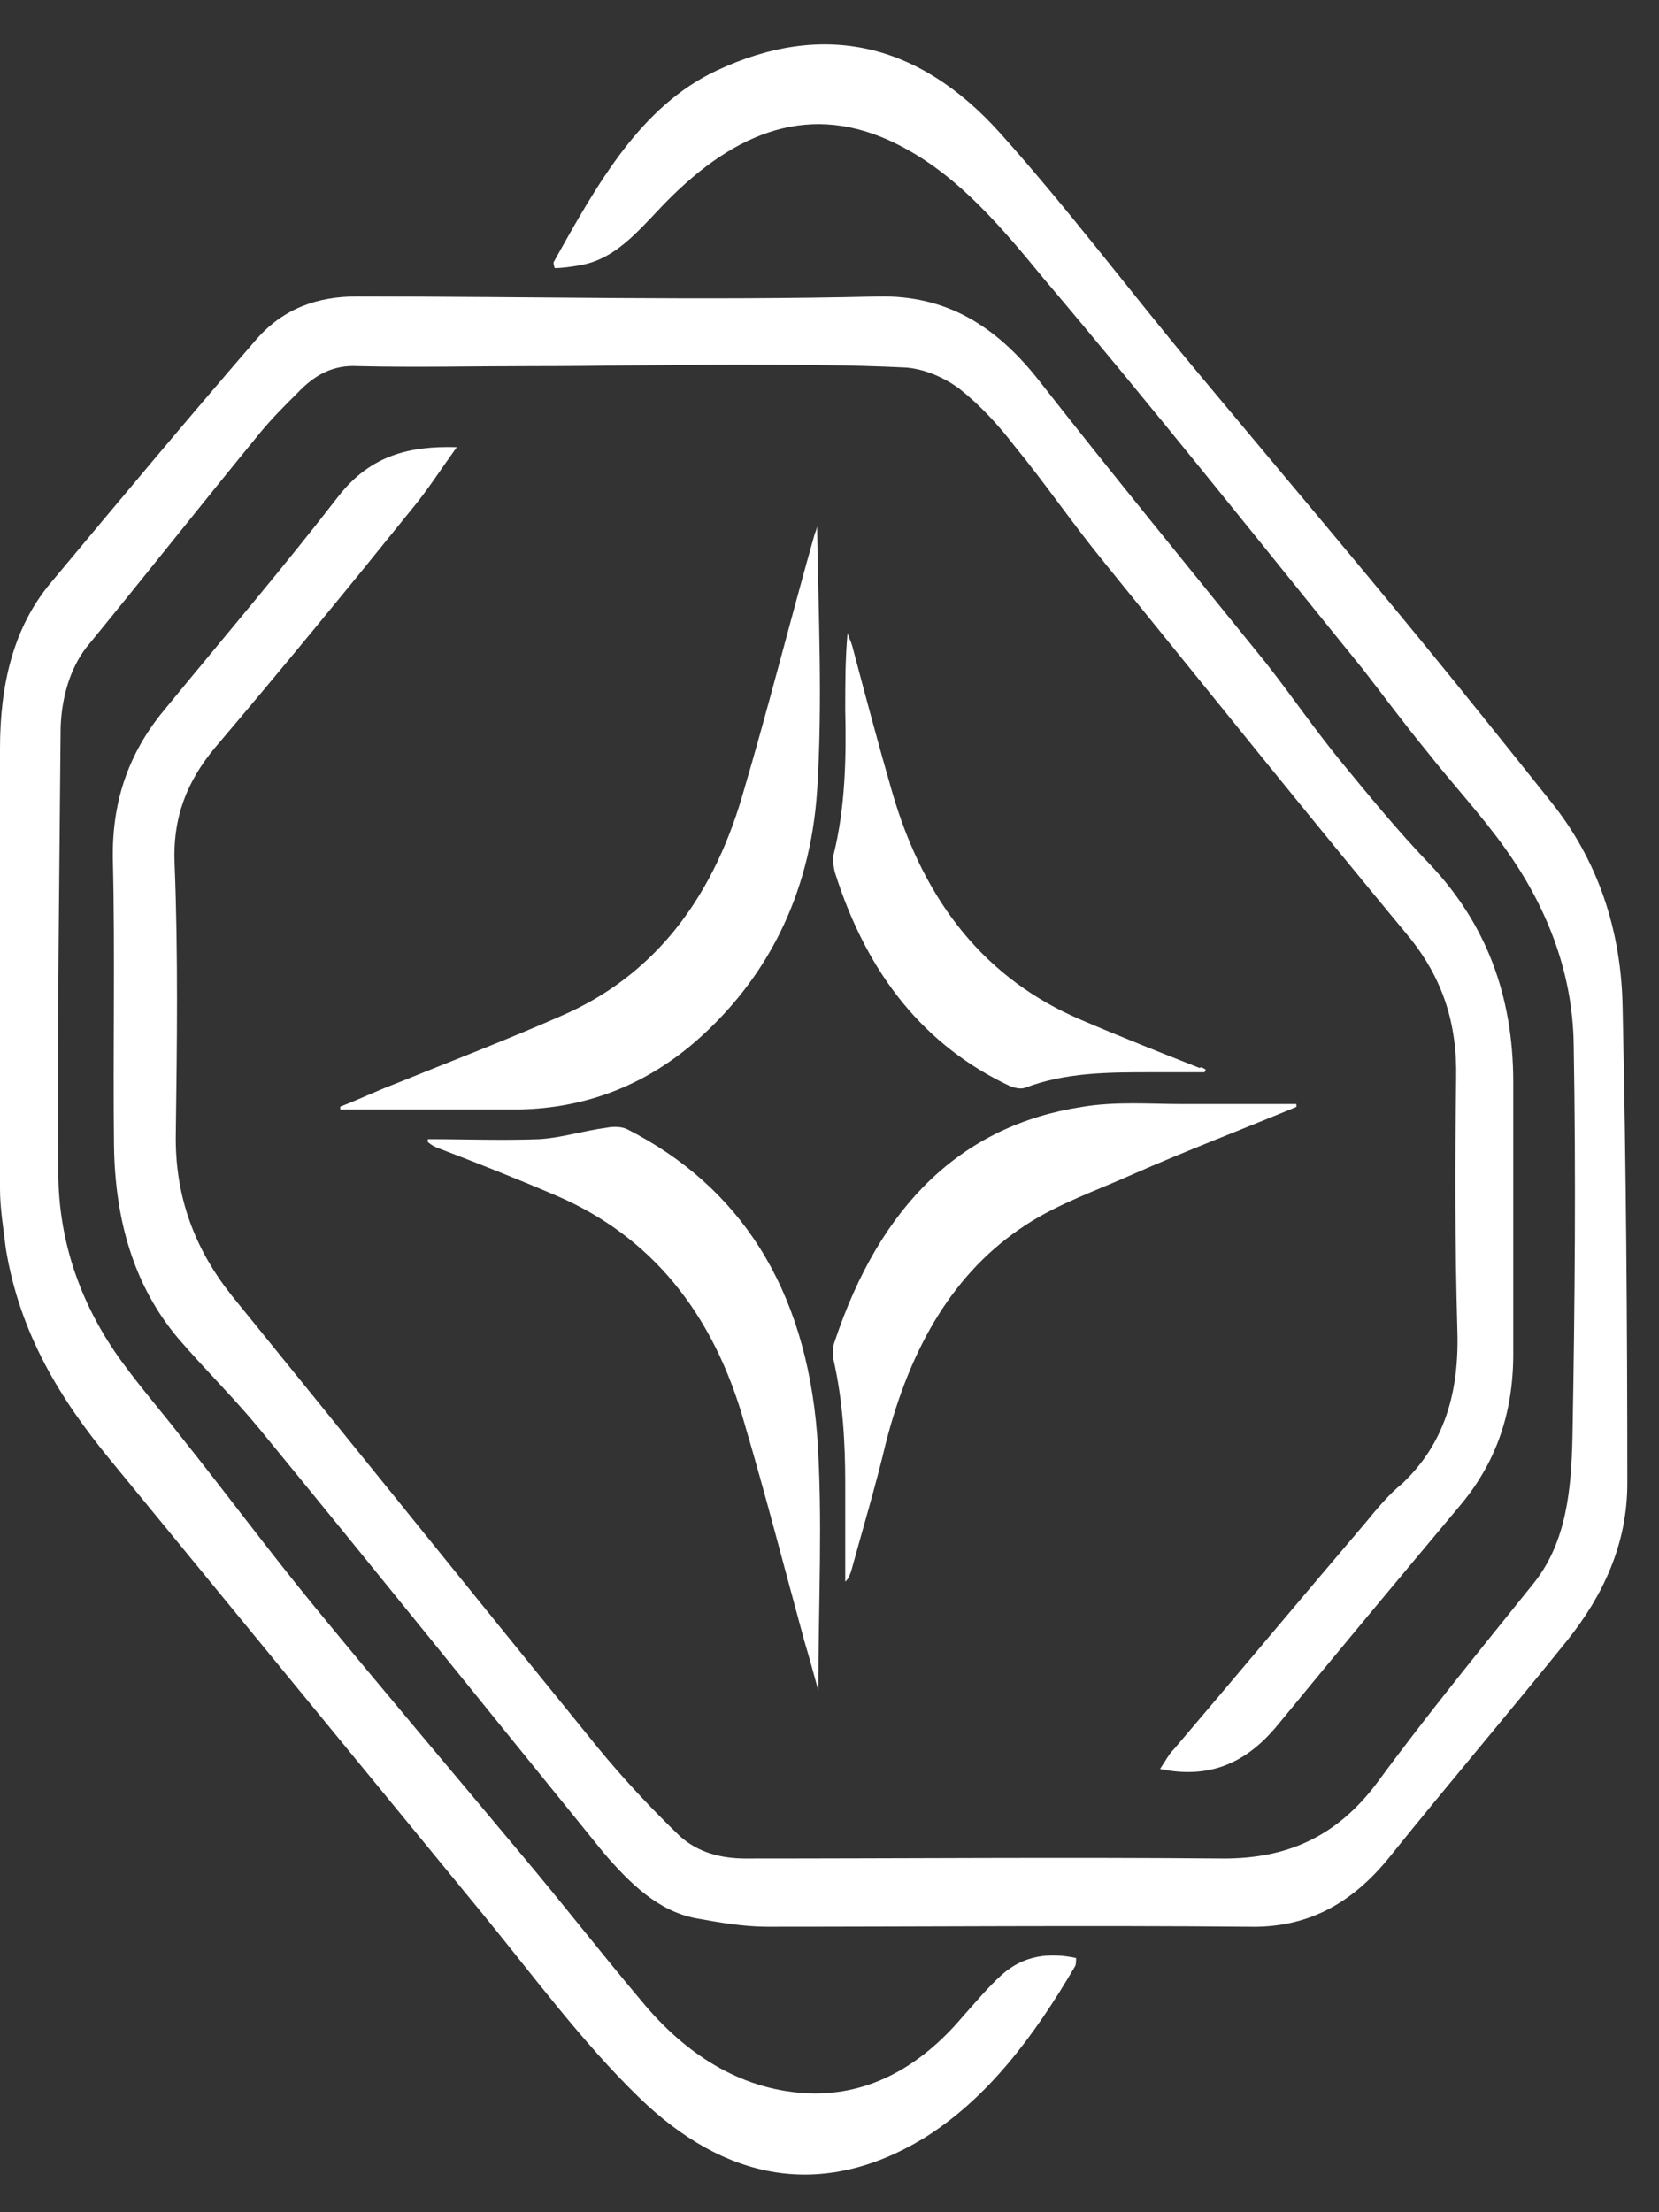
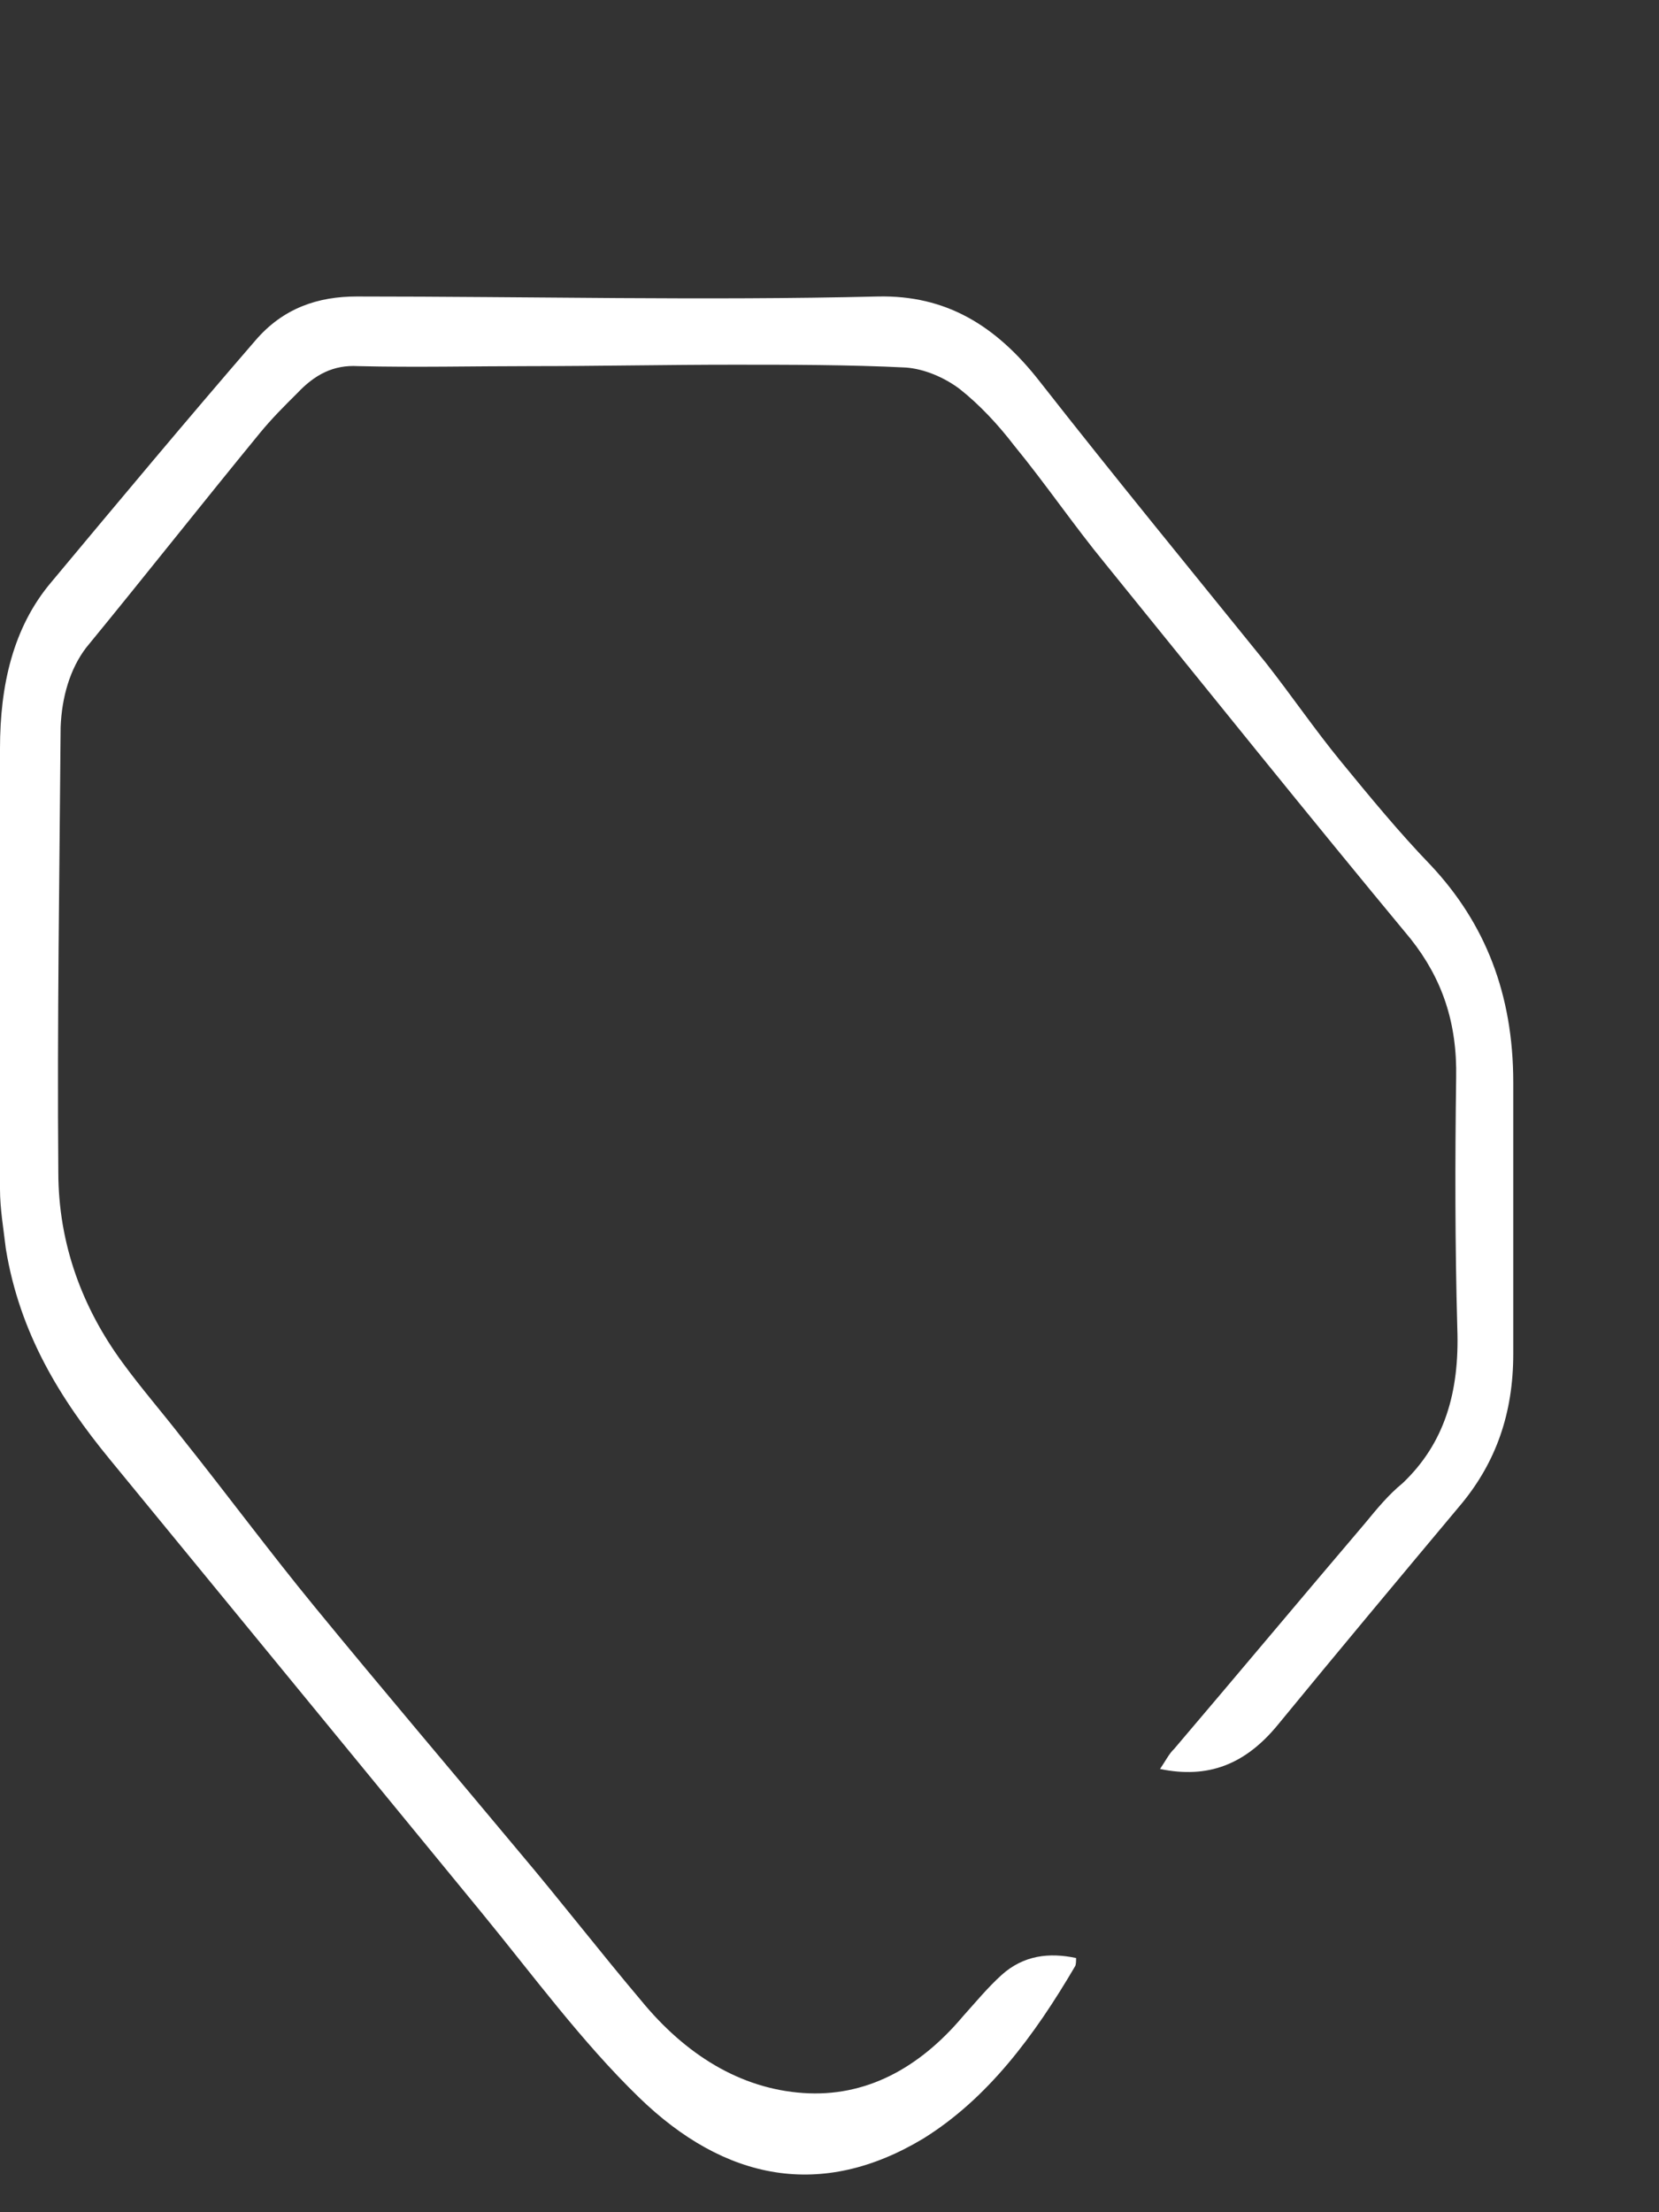
<svg xmlns="http://www.w3.org/2000/svg" width="33" height="44" viewBox="0 0 33 44" fill="none">
  <rect x="0" y="0" width="33" height="44" fill="#333333" stroke="none" />
-   <path d="M16.253 15.735C16.113 17.826 15.232 19.494 13.841 20.71C12.797 21.615 11.614 22.039 10.339 22.067C9.226 22.067 8.136 22.067 7.023 22.067H6.768C6.768 22.039 6.768 22.039 6.768 22.01C7.139 21.869 7.486 21.699 7.858 21.558C8.971 21.106 10.084 20.682 11.174 20.201C12.936 19.438 14.142 17.968 14.768 15.819C15.278 14.095 15.719 12.342 16.206 10.618C16.229 10.561 16.253 10.505 16.253 10.448C16.276 12.173 16.368 13.954 16.253 15.735Z" fill="white" />
-   <path d="M25.787 22.016C24.697 22.468 23.584 22.892 22.494 23.373C21.799 23.684 21.056 23.938 20.407 24.362C18.969 25.295 18.111 26.794 17.624 28.688C17.416 29.564 17.16 30.412 16.928 31.26C16.905 31.317 16.882 31.401 16.813 31.458C16.813 30.808 16.813 30.158 16.813 29.507C16.813 28.688 16.766 27.868 16.581 27.048C16.558 26.935 16.558 26.794 16.604 26.68C17.508 23.967 19.132 22.384 21.52 22.016C22.193 21.903 22.865 21.959 23.538 21.959C24.28 21.959 25.045 21.959 25.787 21.959C25.787 21.959 25.787 21.988 25.787 22.016Z" fill="white" />
-   <path d="M16.278 33.626C16.185 33.287 16.092 32.947 15.999 32.636C15.605 31.195 15.234 29.753 14.817 28.34C14.19 26.078 12.915 24.58 11.083 23.788C10.294 23.449 9.506 23.138 8.694 22.827C8.625 22.799 8.578 22.77 8.509 22.714C8.509 22.686 8.509 22.686 8.509 22.657C9.251 22.657 9.993 22.686 10.735 22.657C11.176 22.629 11.616 22.488 12.057 22.431C12.196 22.403 12.358 22.403 12.474 22.459C14.701 23.59 16.023 25.597 16.254 28.537C16.37 30.177 16.278 31.873 16.278 33.626Z" fill="white" />
-   <path d="M23.979 21.271C23.979 21.299 23.979 21.299 23.956 21.327C23.608 21.327 23.26 21.327 22.912 21.327C22.054 21.327 21.196 21.327 20.384 21.638C20.291 21.666 20.199 21.638 20.106 21.61C18.413 20.818 17.253 19.405 16.604 17.341C16.581 17.228 16.558 17.115 16.581 17.002C16.813 16.069 16.836 15.079 16.813 14.118C16.813 13.61 16.813 13.101 16.859 12.592C16.882 12.677 16.929 12.761 16.952 12.846C17.207 13.807 17.462 14.769 17.74 15.73C18.39 17.991 19.642 19.49 21.497 20.281C22.286 20.62 23.074 20.931 23.863 21.242C23.886 21.214 23.932 21.242 23.979 21.271Z" fill="white" />
  <path d="M30.101 26.929C30.101 28.116 29.753 29.078 29.081 29.898C27.852 31.367 26.623 32.837 25.417 34.307C24.767 35.099 24.025 35.382 23.075 35.184C23.19 35.014 23.26 34.873 23.353 34.788C24.628 33.29 25.881 31.791 27.156 30.293C27.388 30.011 27.62 29.728 27.898 29.502C28.733 28.71 29.034 27.692 28.988 26.42C28.942 24.752 28.942 23.113 28.965 21.445C28.988 20.342 28.687 19.466 28.06 18.674C26.02 16.215 24.002 13.699 21.985 11.211C21.358 10.448 20.802 9.628 20.176 8.865C19.851 8.441 19.48 8.045 19.086 7.734C18.784 7.508 18.39 7.338 18.019 7.31C16.883 7.254 15.723 7.254 14.587 7.254C13.242 7.254 11.92 7.282 10.575 7.282C9.415 7.282 8.279 7.31 7.119 7.282C6.632 7.254 6.261 7.451 5.914 7.819C5.658 8.073 5.403 8.328 5.171 8.611C4.012 10.024 2.876 11.466 1.716 12.879C1.391 13.303 1.229 13.869 1.206 14.462C1.183 17.402 1.136 20.371 1.16 23.311C1.16 24.752 1.647 26.024 2.435 27.099C2.806 27.608 3.223 28.088 3.618 28.597C4.499 29.7 5.357 30.859 6.261 31.961C7.606 33.601 8.975 35.212 10.343 36.852C11.155 37.813 11.943 38.831 12.755 39.792C13.636 40.866 14.726 41.544 15.978 41.629C17.207 41.714 18.274 41.149 19.155 40.103C19.41 39.82 19.642 39.537 19.921 39.283C20.361 38.887 20.871 38.831 21.405 38.944C21.405 39 21.405 39.085 21.382 39.113C20.57 40.498 19.642 41.742 18.367 42.534C16.349 43.749 14.424 43.382 12.708 41.714C11.572 40.612 10.598 39.283 9.578 38.039C7.096 35.014 4.638 32.018 2.18 29.021C1.206 27.834 0.394 26.533 0.116 24.837C0.07 24.441 0 24.046 0 23.65C0 20.738 0 17.798 0 14.886C0 13.643 0.255 12.483 1.02 11.579C2.365 9.967 3.71 8.356 5.079 6.773C5.635 6.123 6.331 5.897 7.096 5.897C10.552 5.897 14.007 5.981 17.462 5.897C18.807 5.868 19.805 6.462 20.686 7.593C22.17 9.487 23.677 11.324 25.185 13.19C25.695 13.84 26.159 14.519 26.669 15.141C27.249 15.848 27.828 16.554 28.455 17.204C29.545 18.363 30.101 19.777 30.101 21.53C30.101 23.311 30.101 25.12 30.101 26.929Z" fill="white" />
-   <path d="M32.37 29.502C32.37 30.718 31.883 31.735 31.187 32.612C30.027 34.053 28.821 35.467 27.662 36.909C26.873 37.898 25.969 38.35 24.833 38.322C21.632 38.294 18.455 38.322 15.255 38.322C14.791 38.322 14.304 38.237 13.84 38.153C13.098 38.011 12.542 37.474 12.008 36.852C9.736 34.053 7.463 31.226 5.167 28.428C4.657 27.806 4.077 27.24 3.544 26.619C2.663 25.573 2.291 24.272 2.268 22.802C2.245 20.908 2.291 18.986 2.245 17.092C2.222 15.848 2.616 14.887 3.312 14.067C4.471 12.653 5.631 11.296 6.744 9.855C7.37 9.063 8.135 8.865 9.086 8.894C8.762 9.346 8.507 9.742 8.228 10.081C6.93 11.692 5.608 13.304 4.263 14.887C3.729 15.537 3.428 16.244 3.474 17.205C3.544 18.986 3.521 20.767 3.497 22.548C3.474 23.82 3.892 24.866 4.611 25.77C7.046 28.767 9.457 31.764 11.892 34.76C12.402 35.382 12.959 35.976 13.516 36.513C13.887 36.852 14.351 36.965 14.838 36.965C17.991 36.965 21.169 36.937 24.346 36.965C25.552 36.965 26.572 36.569 27.407 35.439C28.404 34.082 29.471 32.781 30.514 31.481C31.164 30.661 31.256 29.615 31.279 28.569C31.326 25.968 31.349 23.367 31.303 20.767C31.279 19.268 30.723 17.968 29.934 16.866C29.448 16.187 28.891 15.593 28.381 14.943C27.94 14.406 27.523 13.841 27.105 13.304C24.995 10.703 22.908 8.074 20.751 5.529C19.939 4.54 19.105 3.551 18.015 2.957C16.275 1.996 14.768 2.533 13.377 3.89C12.797 4.455 12.333 5.134 11.544 5.275C11.382 5.303 11.197 5.332 11.034 5.332C11.011 5.275 11.011 5.218 11.011 5.218C11.892 3.635 12.75 2.109 14.258 1.402C16.368 0.413 18.27 0.837 19.893 2.646C21.238 4.144 22.467 5.784 23.766 7.339C25.273 9.148 26.804 10.957 28.288 12.767C29.146 13.812 30.004 14.887 30.862 15.961C31.767 17.092 32.254 18.477 32.277 20.06C32.346 23.198 32.37 26.336 32.37 29.502Z" fill="white" />
</svg>